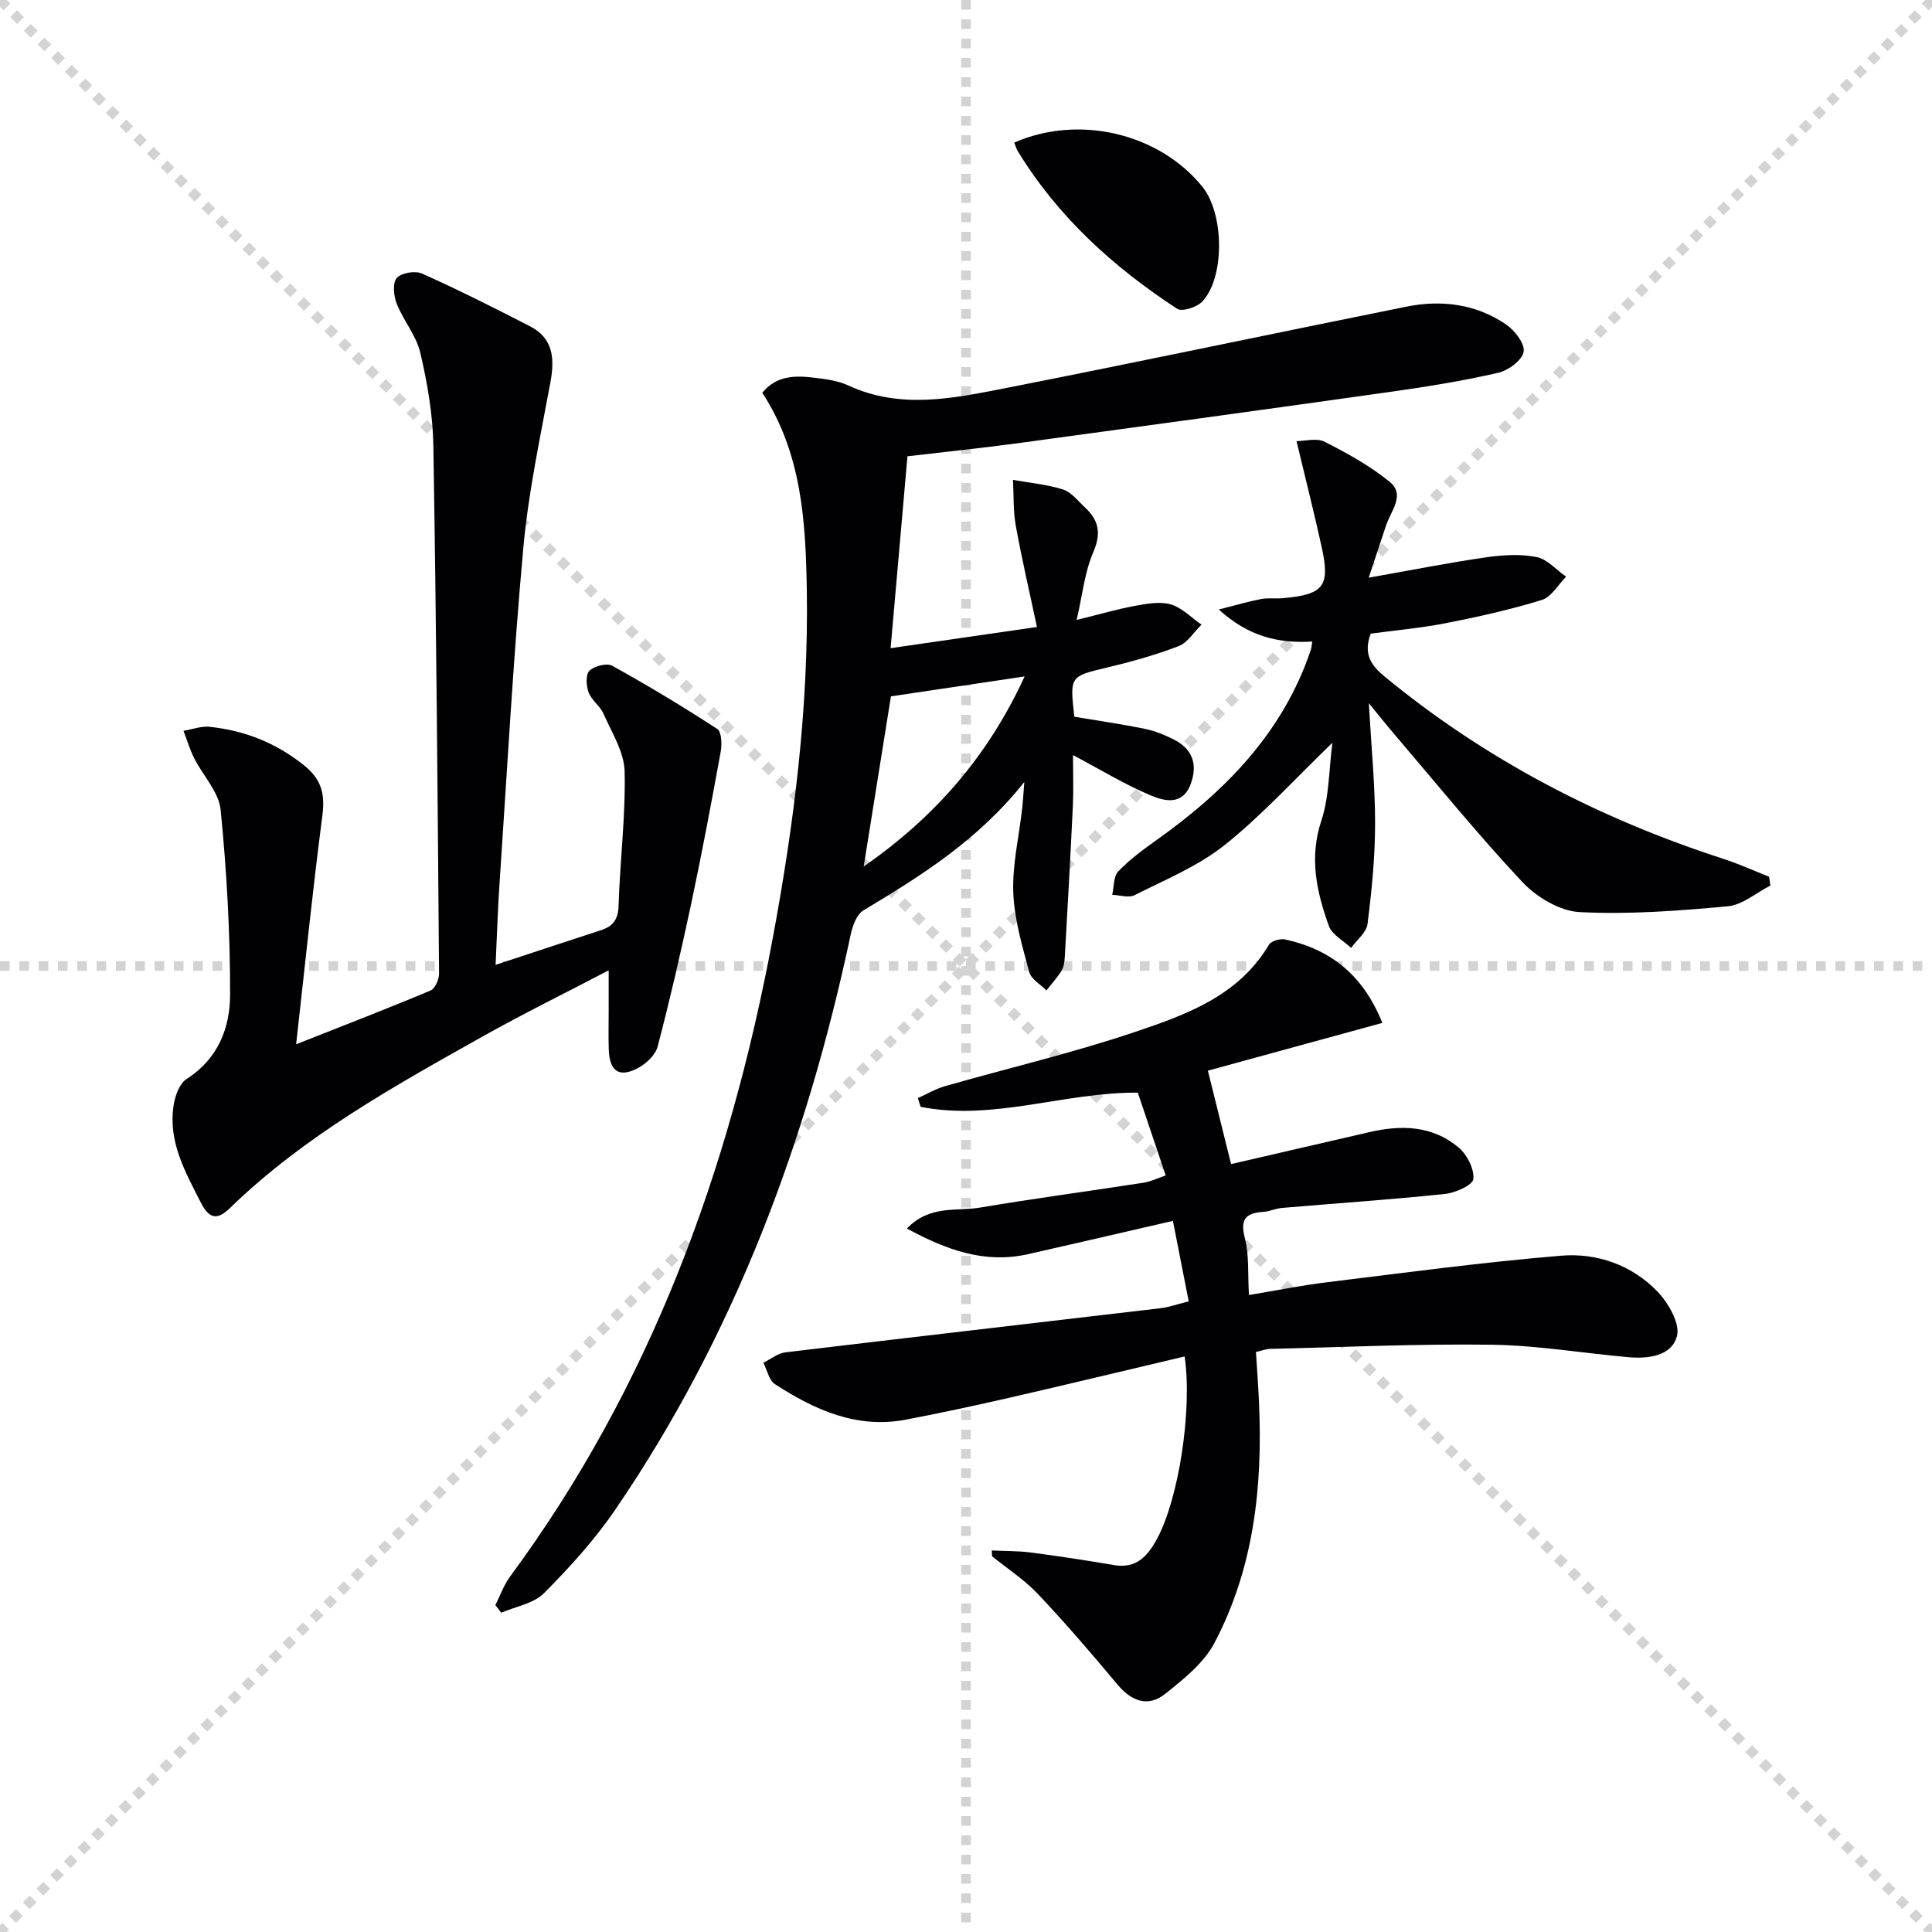
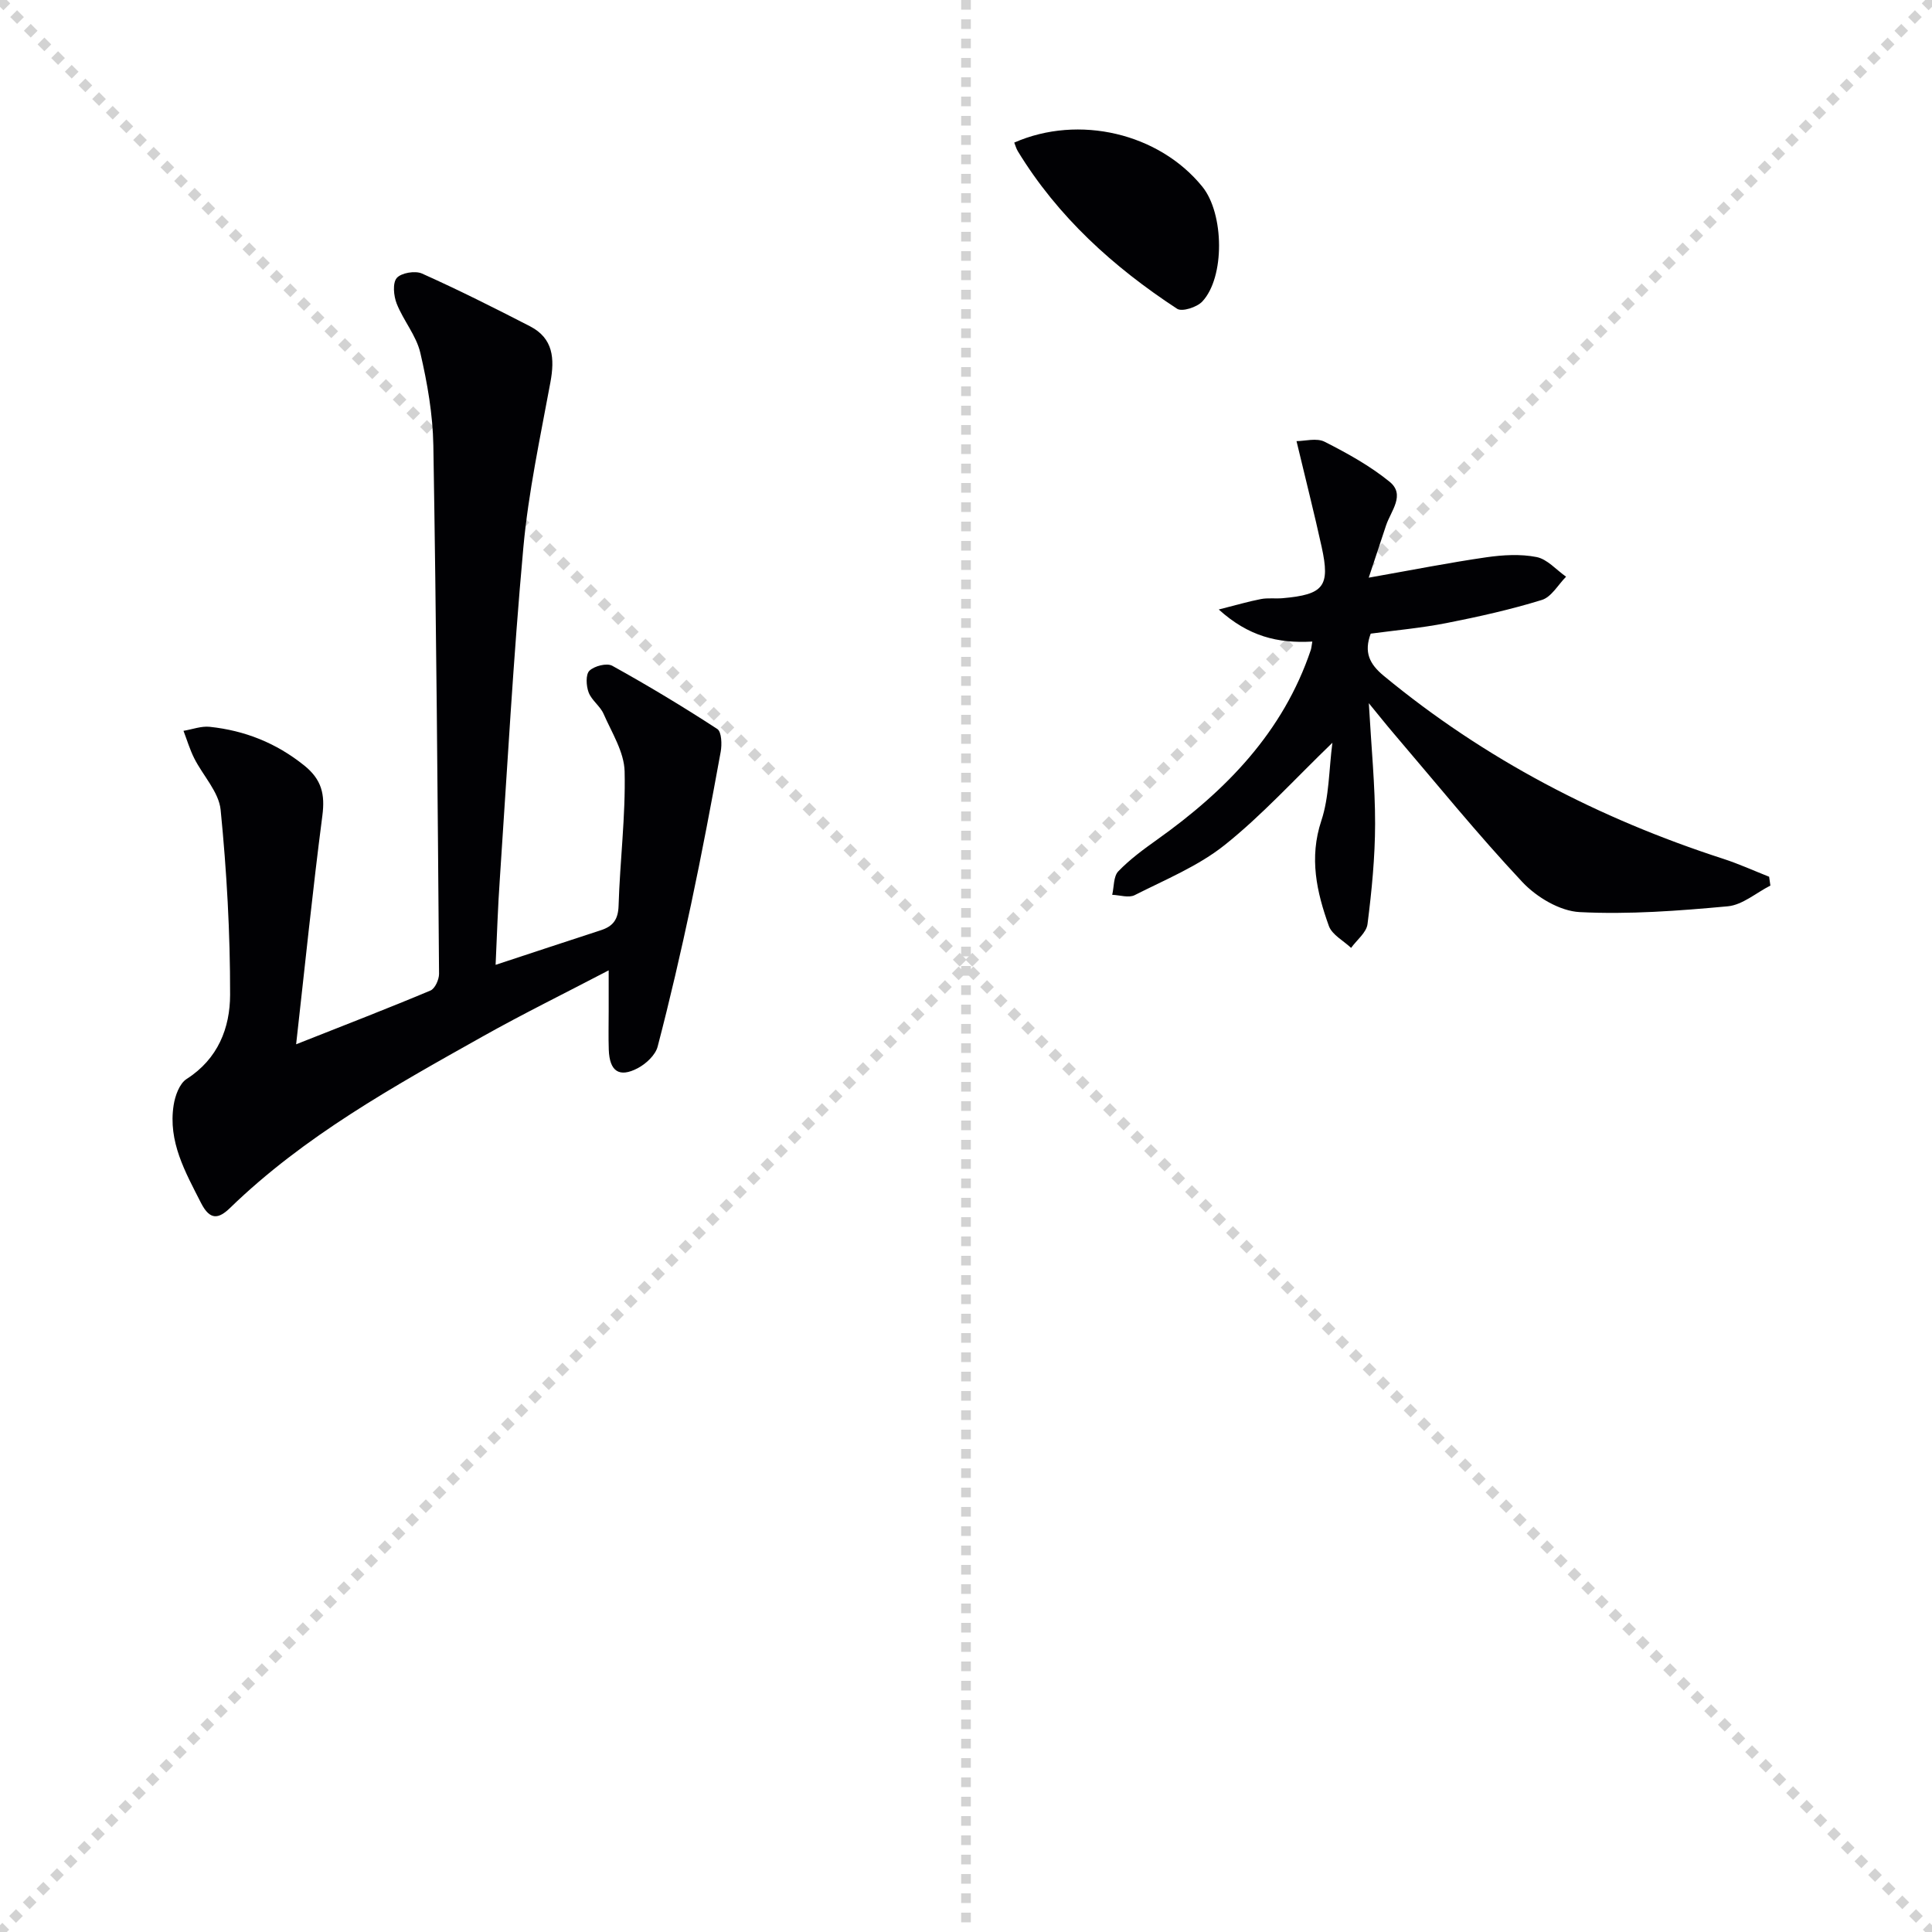
<svg xmlns="http://www.w3.org/2000/svg" enable-background="new 0 0 400 400" viewBox="0 0 400 400">
  <g stroke="lightgray" stroke-dasharray="1,1" stroke-width="1" transform="scale(2, 2)">
    <line x1="0" y1="0" x2="200" y2="200" />
    <line x1="200" y1="0" x2="0" y2="200" />
    <line x1="100" y1="0" x2="100" y2="200" />
-     <line x1="0" y1="100" x2="200" y2="100" />
  </g>
  <g fill="#010104">
-     <path d="m187.88 94.47c-1.17 13.32-2.29 26.04-3.49 39.73 9.68-1.4 19.25-2.79 30.3-4.39-1.54-7.26-3.14-14.08-4.38-20.96-.56-3.1-.41-6.33-.58-9.49 3.47.62 7.05.93 10.37 1.99 1.75.56 3.12 2.4 4.58 3.76 2.83 2.64 3.35 5.34 1.67 9.22-1.78 4.11-2.23 8.8-3.44 14.02 4.77-1.17 8.4-2.24 12.1-2.92 2.43-.44 5.14-.95 7.39-.29 2.33.68 4.25 2.73 6.36 4.19-1.56 1.52-2.86 3.72-4.73 4.44-4.77 1.84-9.75 3.22-14.73 4.41-7.8 1.87-7.83 1.74-6.87 10.21 4.83.81 9.71 1.51 14.54 2.5 2.08.42 4.14 1.25 6.04 2.21 3.86 1.95 5.02 5.1 3.52 9.19-1.69 4.59-5.49 3.57-8.36 2.36-5.31-2.24-10.28-5.28-16.02-8.32 0 3.6.13 7-.02 10.38-.49 10.45-1.08 20.9-1.67 31.35-.06.98-.18 2.09-.67 2.9-.89 1.46-2.08 2.74-3.14 4.1-1.23-1.26-3.17-2.34-3.56-3.82-1.45-5.41-3.1-10.93-3.3-16.46-.21-5.73 1.17-11.53 1.83-17.29.17-1.45.24-2.91.45-5.58-9.55 12.01-21.32 19.39-33.29 26.56-1.39.83-2.26 3.17-2.64 4.96-9.05 42.66-24.02 82.91-48.74 119.11-4.26 6.24-9.44 11.95-14.78 17.32-2.14 2.15-5.85 2.74-8.84 4.04-.41-.53-.81-1.05-1.22-1.58 1-1.97 1.74-4.13 3.03-5.89 29.14-39.48 45.46-84.23 54.37-132.03 4.46-23.9 7.48-47.92 7.08-72.31-.24-14.24-1.06-28.25-9.22-40.78 3.06-3.72 7.04-3.56 11.01-3.08 2.3.28 4.71.61 6.78 1.57 10.7 4.96 21.55 2.72 32.26.62 27.8-5.46 55.52-11.34 83.3-16.93 7.24-1.46 14.32-.57 20.54 3.61 1.83 1.23 4.01 3.98 3.75 5.69-.26 1.73-3.14 3.9-5.22 4.38-7.26 1.67-14.64 2.87-22.02 3.91-25.98 3.67-51.98 7.22-77.98 10.75-7.39.98-14.82 1.75-22.36 2.64zm-9.06 84.93c15.1-10.49 25.87-23.17 33.32-39.35-9.64 1.44-18.7 2.78-27.68 4.12-1.8 11.19-3.65 22.78-5.64 35.23z" />
-     <path d="m205.34 321.01c2.69.13 5.41.07 8.07.42 5.75.75 11.49 1.62 17.21 2.6 4.69.81 7.02-1.9 8.96-5.49 4.41-8.18 7.31-26.42 5.69-37.7-12.11 2.86-24.15 5.76-36.21 8.53-7.12 1.63-14.26 3.16-21.43 4.54-10.21 1.97-18.96-2-27.19-7.34-1.23-.8-1.61-2.92-2.39-4.43 1.51-.74 2.97-1.96 4.55-2.15 25.89-3.11 51.8-6.08 77.7-9.14 1.77-.21 3.48-.84 5.81-1.42-1.06-5.38-2.06-10.5-3.27-16.66-10.34 2.38-20.13 4.67-29.93 6.88-8.95 2.02-16.81-.78-25.15-5.3 4.74-4.92 10.26-3.52 15.06-4.32 11.28-1.9 22.63-3.41 33.94-5.16 1.43-.22 2.78-.89 4.59-1.5-1.98-5.87-3.87-11.48-5.78-17.15-15.23-.1-29.89 5.91-44.96 2.94-.19-.6-.39-1.21-.58-1.81 1.88-.84 3.69-1.92 5.65-2.48 13.08-3.74 26.35-6.85 39.23-11.19 10.64-3.58 21.51-7.46 27.82-18.09.46-.78 2.32-1.31 3.34-1.09 9.37 2.05 16.12 7.3 20.13 17.28-12.25 3.35-24.12 6.6-36.12 9.89 1.56 6.29 3.07 12.36 4.8 19.34 9.46-2.18 19.08-4.41 28.7-6.63 6.6-1.52 13.06-1.34 18.42 3.21 1.74 1.47 3.26 4.44 3.04 6.52-.14 1.27-3.73 2.86-5.9 3.09-11.22 1.17-22.49 1.93-33.73 2.89-1.31.11-2.58.74-3.89.82-3.68.22-4.79 1.58-3.78 5.46.9 3.47.58 7.25.84 11.75 5.56-.92 10.82-1.99 16.13-2.64 16.14-1.98 32.27-4.15 48.46-5.5 7.43-.62 14.68 1.9 19.99 7.43 2.26 2.35 4.71 6.59 4.04 9.19-1.07 4.16-5.92 4.76-10.09 4.39-9.43-.84-18.84-2.45-28.28-2.58-15.3-.21-30.61.51-45.91.86-.8.02-1.59.35-2.89.65.22 3.51.48 6.95.63 10.39.79 17.33-1.03 34.29-9.22 49.84-2.19 4.16-6.38 7.49-10.18 10.53-3.57 2.86-7 1.56-9.93-1.95-5.33-6.38-10.76-12.7-16.47-18.74-2.78-2.94-6.29-5.21-9.46-7.78-.02-.39-.04-.79-.06-1.2z" />
    <path d="m102.61 199.76c7.66-2.52 14.72-4.87 21.8-7.17 2.49-.81 3.57-2.19 3.66-5.05.28-9.29 1.47-18.58 1.25-27.84-.1-4.01-2.65-8.01-4.35-11.89-.71-1.63-2.48-2.81-3.1-4.45-.51-1.36-.64-3.71.16-4.49 1.02-.99 3.61-1.65 4.73-1.03 7.4 4.1 14.66 8.47 21.75 13.09.9.59.98 3.2.7 4.73-1.92 10.54-3.9 21.08-6.13 31.56-2.1 9.87-4.37 19.7-6.92 29.46-.46 1.76-2.39 3.56-4.11 4.47-3.87 2.04-5.85.64-6.01-3.82-.09-2.66-.02-5.33-.02-8 0-2.48 0-4.96 0-8.43-9.14 4.78-17.74 9-26.09 13.69-18.43 10.34-36.94 20.6-52.29 35.49-2.33 2.26-4.14 2.68-6.02-1.02-3.28-6.44-6.85-12.7-5.67-20.25.3-1.94 1.21-4.48 2.69-5.42 6.5-4.15 8.99-10.58 9-17.44.02-12.77-.7-25.58-1.96-38.28-.37-3.7-3.66-7.08-5.47-10.68-.91-1.81-1.49-3.78-2.22-5.68 1.82-.3 3.68-1.02 5.44-.83 7.25.77 13.73 3.33 19.54 7.99 3.64 2.92 4.35 5.99 3.77 10.42-2.01 15.45-3.59 30.96-5.43 47.32 10.05-3.98 18.98-7.42 27.81-11.13.94-.39 1.78-2.27 1.78-3.45-.29-36.47-.57-72.95-1.18-109.41-.11-6.42-1.24-12.91-2.7-19.18-.83-3.57-3.51-6.68-4.89-10.18-.63-1.6-.88-4.26.01-5.3.92-1.07 3.81-1.56 5.22-.93 7.57 3.39 14.99 7.12 22.37 10.92 4.83 2.49 5.13 6.69 4.23 11.58-2.1 11.39-4.56 22.77-5.61 34.28-2.08 22.84-3.33 45.75-4.87 68.64-.4 5.61-.57 11.24-.87 17.71z" />
    <path d="m271.7 132.83c-7.19.4-13.22-1.08-19.37-6.64 3.6-.91 6.14-1.66 8.73-2.16 1.45-.28 3-.05 4.49-.18 8.52-.75 9.88-2.44 8.09-10.59-1.52-6.94-3.28-13.83-5.21-21.93 1.71 0 4.16-.71 5.82.13 4.69 2.38 9.39 4.98 13.45 8.28 3.33 2.71.26 6.05-.73 9.04-1.09 3.29-2.18 6.58-3.59 10.82 9.16-1.62 16.73-3.12 24.35-4.22 3.42-.49 7.06-.71 10.4-.05 2.22.44 4.08 2.65 6.11 4.07-1.65 1.66-3.03 4.2-5.01 4.81-6.47 2-13.11 3.48-19.76 4.79-5.18 1.02-10.48 1.49-15.68 2.19-1.43 3.84-.28 6.27 2.71 8.74 20.93 17.28 44.52 29.53 70.26 37.87 3.24 1.05 6.35 2.47 9.52 3.72.09.61.18 1.22.26 1.83-2.94 1.49-5.78 4.01-8.82 4.29-10.19.94-20.48 1.72-30.67 1.2-4.1-.21-8.92-3.09-11.86-6.22-9.32-9.94-17.92-20.56-26.78-30.93-1.46-1.71-2.85-3.47-5.01-6.1.52 9.2 1.31 17.09 1.3 24.97-.01 6.93-.7 13.88-1.57 20.76-.22 1.76-2.22 3.29-3.4 4.93-1.58-1.49-3.94-2.71-4.6-4.53-2.53-7.04-4.12-14.11-1.56-21.81 1.64-4.95 1.55-10.47 2.29-16.13-7.92 7.64-14.61 15.04-22.3 21.17-5.49 4.38-12.29 7.16-18.64 10.38-1.22.62-3.09-.01-4.65-.07.39-1.65.25-3.81 1.26-4.86 2.4-2.49 5.25-4.58 8.09-6.6 14.23-10.14 26.04-22.23 31.77-39.24.13-.41.16-.91.31-1.73z" />
    <path d="m209.99 29.52c13.38-5.87 29.99-1.93 38.95 9.14 4.52 5.58 4.69 18.77-.03 23.78-1.11 1.17-4.17 2.16-5.2 1.49-13.17-8.62-24.69-19.02-32.98-32.62-.33-.54-.5-1.19-.74-1.79z" />
  </g>
</svg>